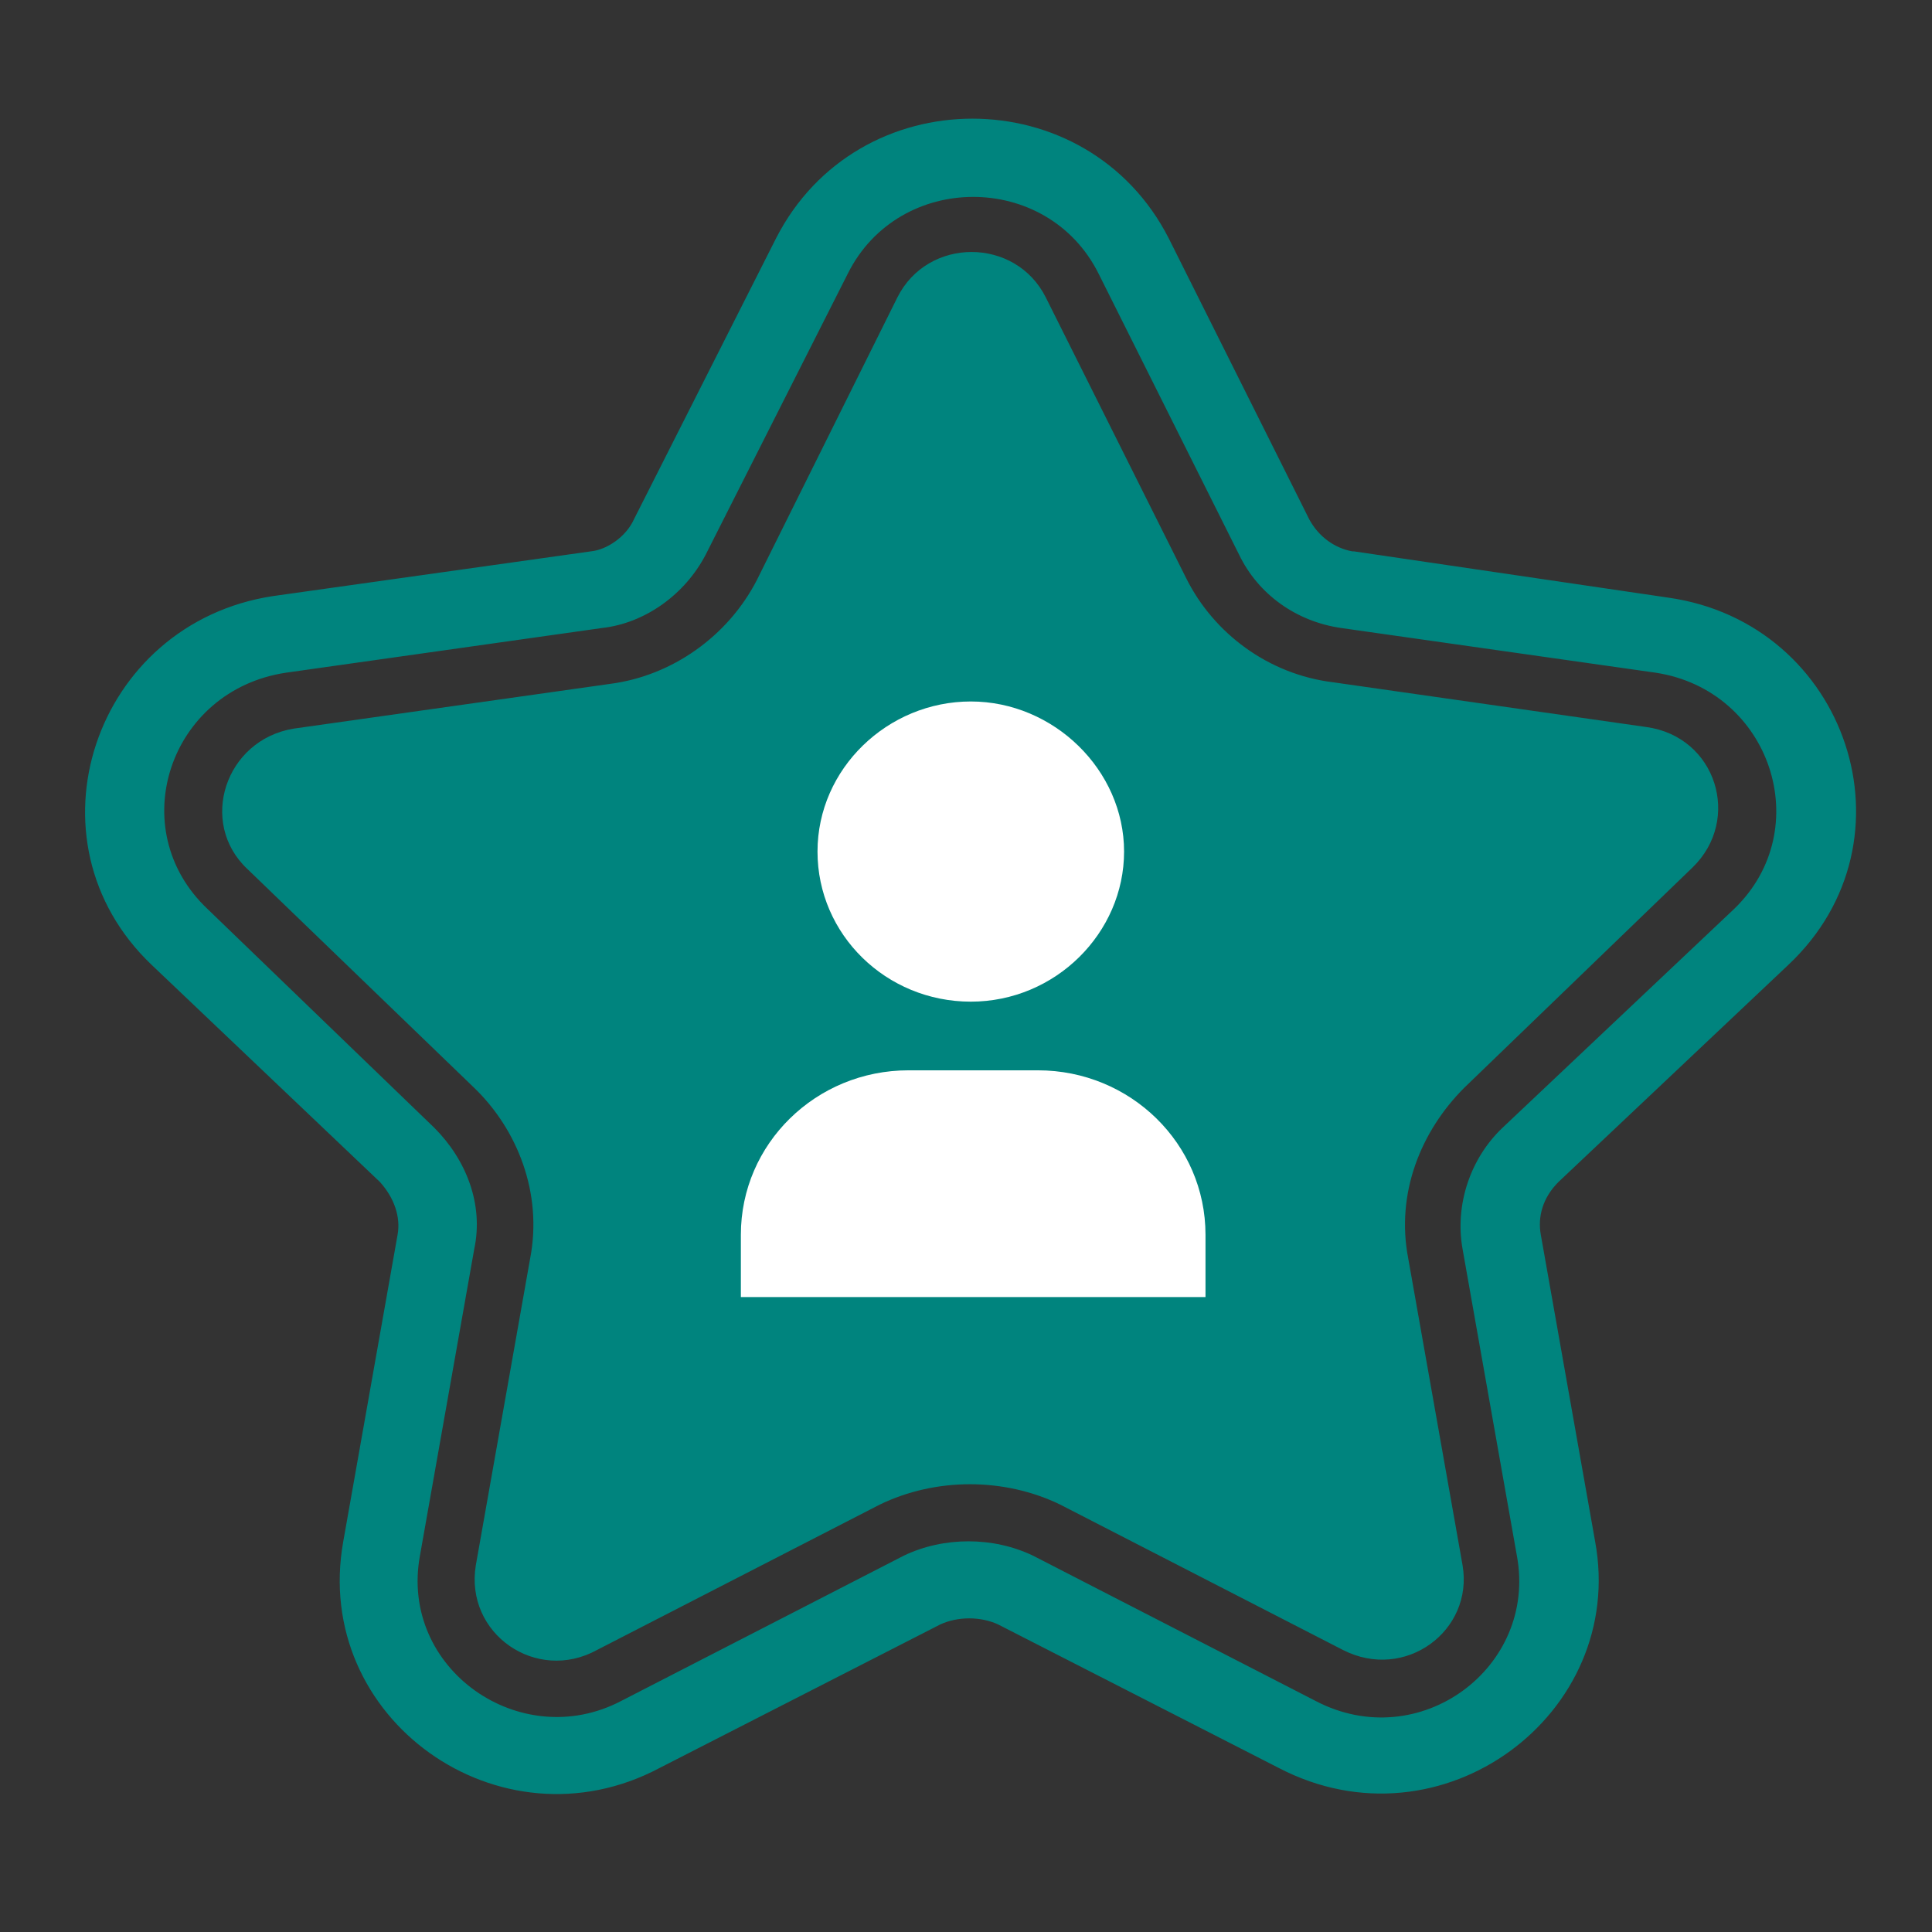
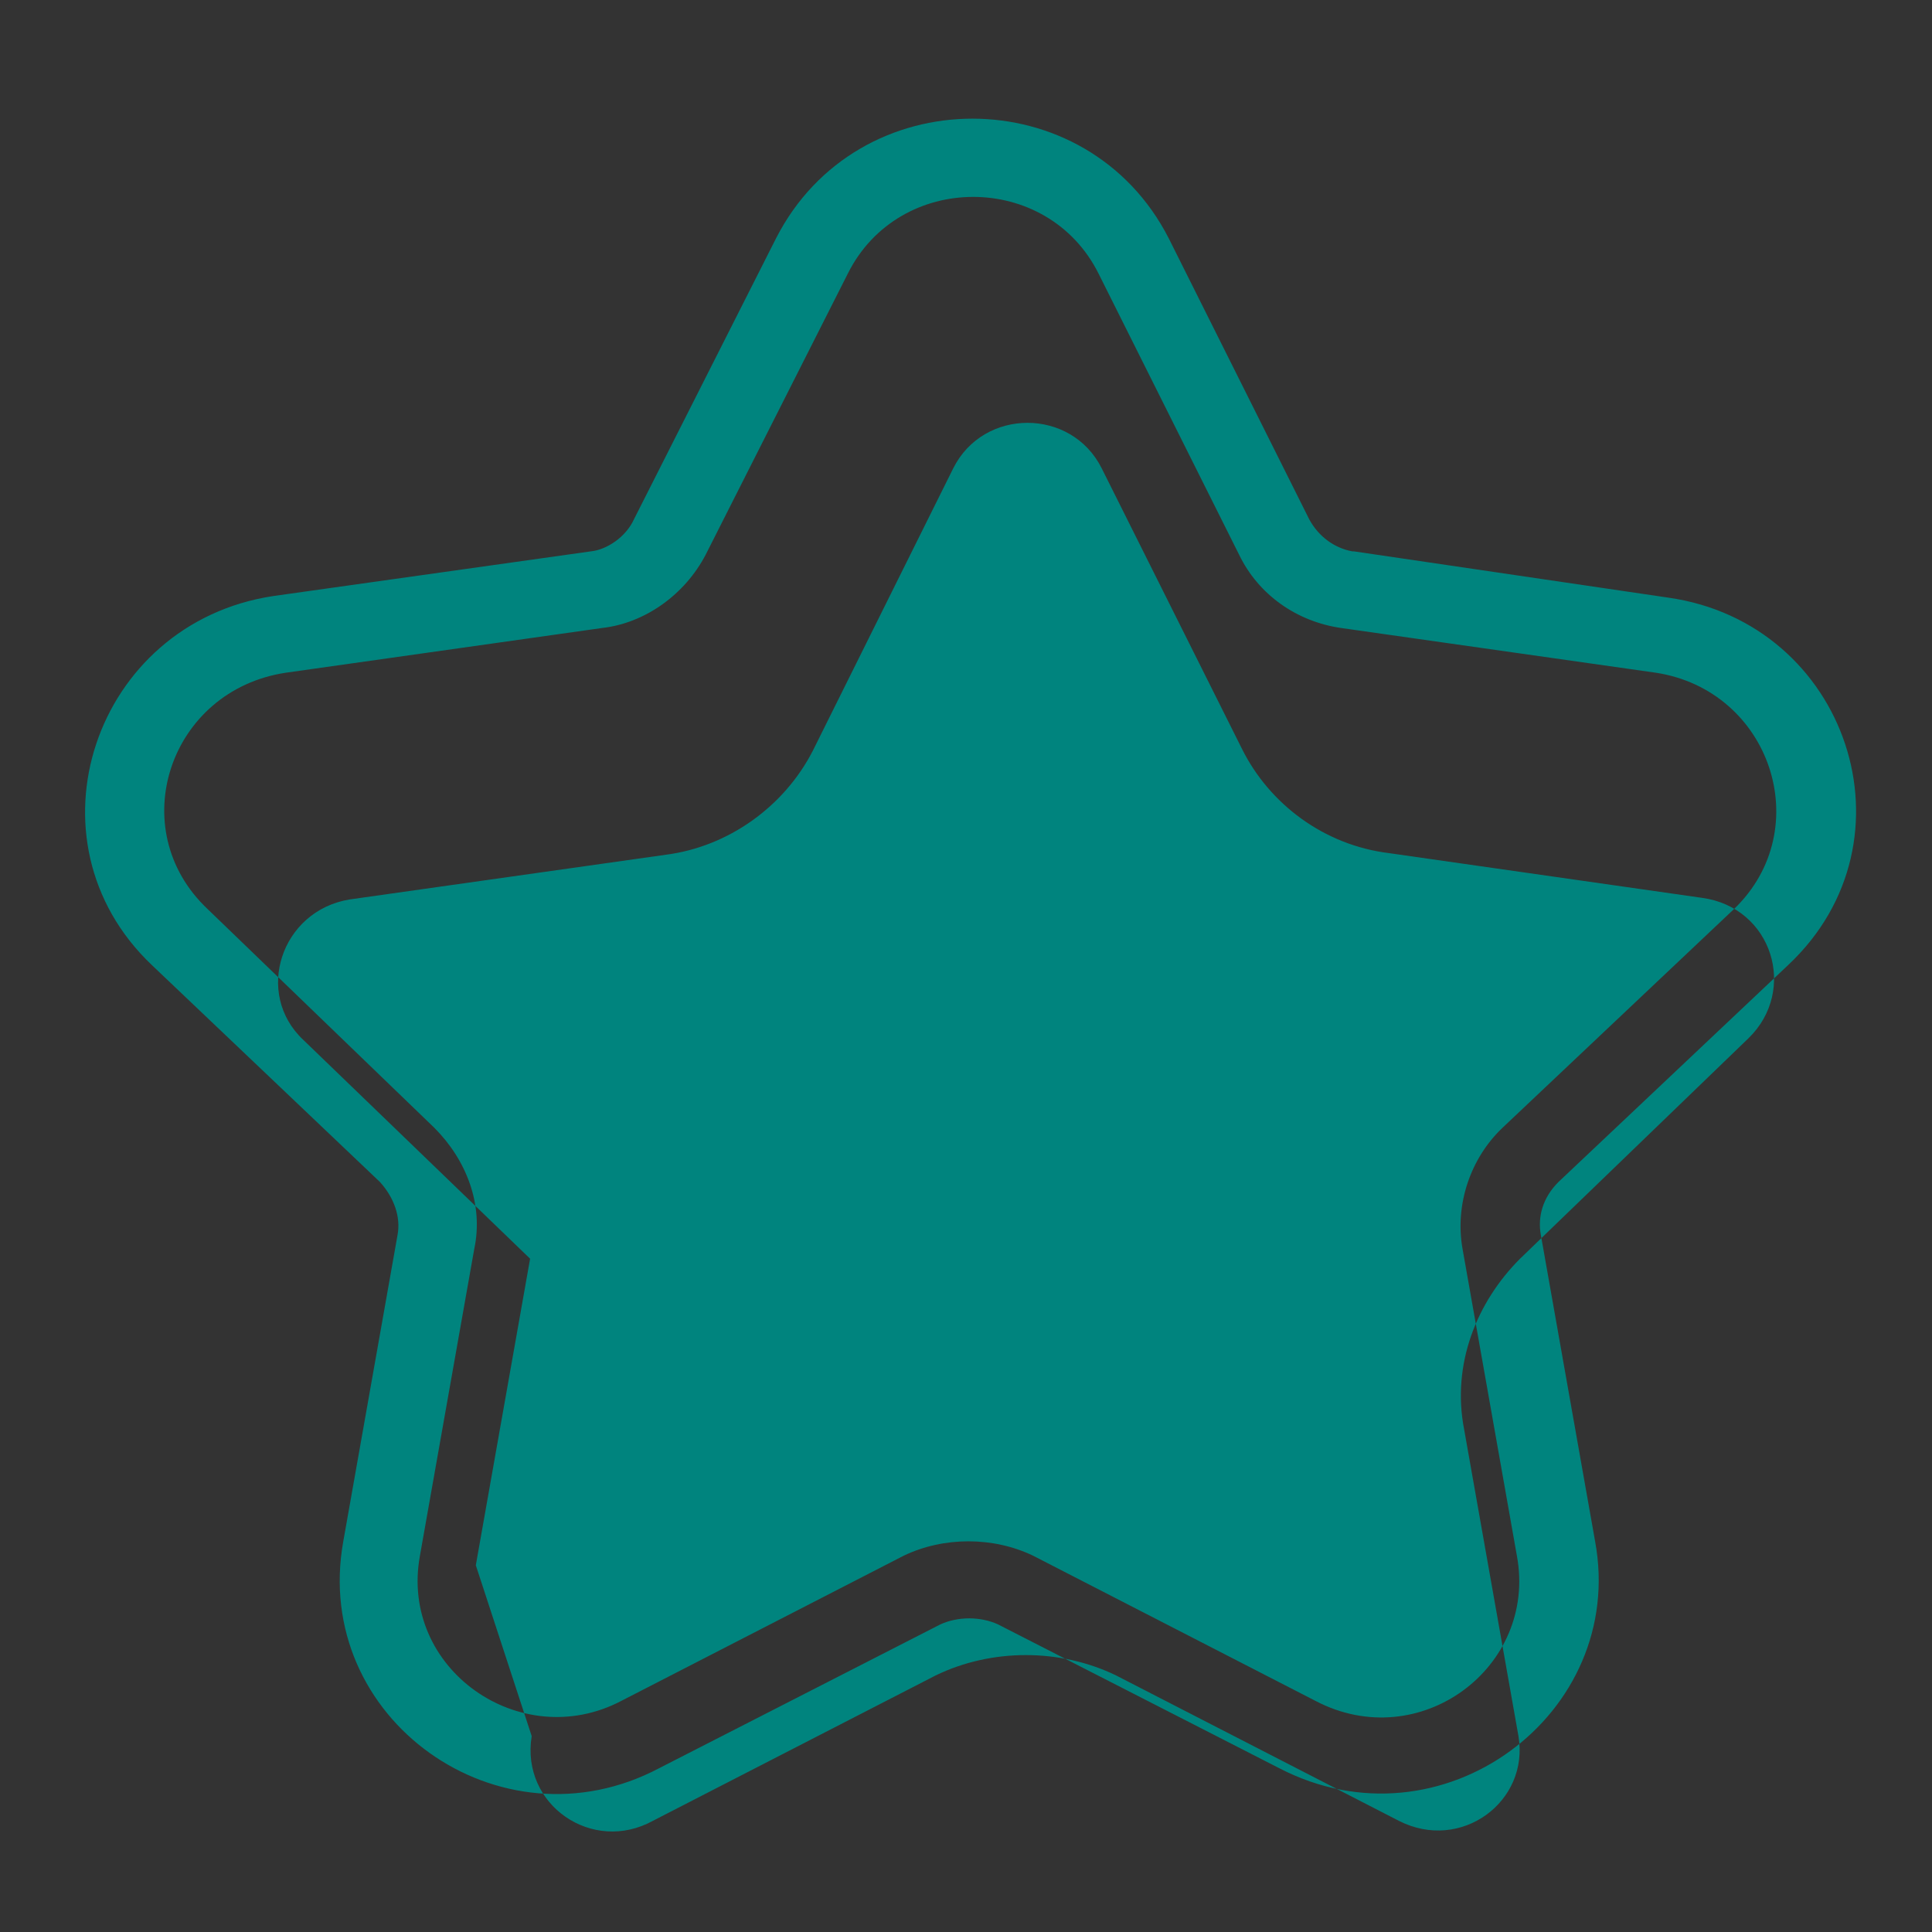
<svg xmlns="http://www.w3.org/2000/svg" fill="none" height="121" viewBox="0 0 121 121" width="121">
  <rect x="0" y="0" width="121" height="121" fill="#333333" stroke="none" />
-   <path clip-rule="evenodd" d="m29.8 98.032 3.4-19.2c.8-4.1-.8-8.1-3.5-10.7l-14.2-13.7c-3.1-2.9-1.4-8.1 2.9-8.8l19.8-2.8c3.9-.5 7.4-3 9.2-6.5l8.8-17.7c1.9-3.8 7.4-3.8 9.3 0l8.8 17.6c1.7 3.4 5.1 6 9.2 6.5l19.6 2.8c4.4.6 6 5.8 2.9 8.8l-14.3 13.8c-2.7 2.7-4.3 6.6-3.5 10.7l3.4 19.2c.7 4.099-3.6 7.3-7.5 5.3l-17.7-9.1c-3.5-1.7-7.8-1.7-11.3 0l-17.7 9.1c-3.8 2.1-8.3-1-7.6-5.3zm82.2-37.6-14.4 13.6c-1 1-1.3 2.2-1.1 3.3l3.4 19.2c2 10.8-9.6 19.5-19.8 14.2l-17.6-9c-1.1-.5-2.5-.5-3.6 0l-17.6 9c-10 5.301-21.8-3.1-19.8-14.2l3.4-19.2c.2-1.1-.2-2.3-1.1-3.3l-14.3-13.6c-8.2-7.8-3.6-21.4 7.6-23.1l19.9-2.8c1-.1 2.2-.9 2.7-2l8.9-17.6c5.1-10 19.5-10 24.6 0l8.8 17.6c.6 1.1 1.6 1.8 2.7 2h.1l19.7 2.9c11.2 1.6 15.8 15.2 7.5 23zm-34.4-25.7-8.8-17.6c-3.2-6.4-12.5-6.4-15.7 0l-8.9 17.6c-1.3 2.5-3.8 4.3-6.5 4.6l-19.8 2.8c-7.3 1.1-10.2 9.8-4.9 14.8l14.2 13.7c2 2 3.1 4.8 2.5 7.6l-3.4 19.2c-1.3 7.099 6.3 12.399 12.6 9.1l17.7-9.1c2.5-1.2 5.6-1.2 8.1 0l17.7 9.1c6.5 3.4 13.9-2.1 12.6-9.1l-3.4-19.2c-.5-2.8.5-5.7 2.5-7.6l14.5-13.7c5.2-5 2.3-13.7-4.9-14.8l-19.7-2.8c-2.8-.4-5.2-2.1-6.4-4.6z" fill="#00847e" fill-rule="evenodd" />
-   <path d="m75.2 81.233h-28.8v-3.9c0-5.7 4.7-10.3 10.5-10.3h8.1c5.8 0 10.5 4.6 10.5 10.3v3.9zm-14.4-37.3c5.2 0 9.6 4.3 9.6 9.4s-4.3 9.4-9.6 9.4-9.6-4.2-9.6-9.4 4.4-9.4 9.6-9.4z" fill="#fff" />
+   <path clip-rule="evenodd" d="m29.8 98.032 3.4-19.2l-14.2-13.7c-3.1-2.9-1.4-8.1 2.9-8.8l19.8-2.8c3.9-.5 7.4-3 9.2-6.5l8.8-17.7c1.9-3.8 7.4-3.8 9.3 0l8.8 17.6c1.7 3.4 5.1 6 9.2 6.5l19.6 2.8c4.4.6 6 5.8 2.9 8.8l-14.3 13.8c-2.7 2.7-4.3 6.6-3.5 10.7l3.4 19.2c.7 4.099-3.6 7.3-7.5 5.3l-17.7-9.1c-3.5-1.7-7.8-1.7-11.3 0l-17.7 9.1c-3.8 2.1-8.3-1-7.6-5.3zm82.2-37.6-14.4 13.6c-1 1-1.3 2.2-1.1 3.3l3.4 19.2c2 10.8-9.6 19.5-19.8 14.2l-17.6-9c-1.1-.5-2.5-.5-3.6 0l-17.6 9c-10 5.301-21.8-3.1-19.8-14.2l3.4-19.2c.2-1.1-.2-2.3-1.1-3.3l-14.3-13.6c-8.2-7.8-3.6-21.4 7.6-23.1l19.9-2.8c1-.1 2.2-.9 2.7-2l8.9-17.6c5.1-10 19.5-10 24.6 0l8.8 17.6c.6 1.1 1.6 1.8 2.7 2h.1l19.7 2.9c11.2 1.6 15.8 15.2 7.5 23zm-34.4-25.7-8.8-17.6c-3.2-6.4-12.5-6.4-15.7 0l-8.9 17.6c-1.3 2.5-3.8 4.3-6.5 4.6l-19.8 2.8c-7.3 1.1-10.2 9.8-4.9 14.8l14.2 13.7c2 2 3.1 4.8 2.5 7.6l-3.4 19.2c-1.3 7.099 6.3 12.399 12.6 9.1l17.7-9.1c2.5-1.2 5.6-1.2 8.1 0l17.7 9.1c6.5 3.4 13.9-2.1 12.6-9.1l-3.4-19.2c-.5-2.8.5-5.7 2.5-7.6l14.5-13.7c5.2-5 2.3-13.7-4.9-14.8l-19.7-2.8c-2.8-.4-5.2-2.1-6.4-4.6z" fill="#00847e" fill-rule="evenodd" />
</svg>